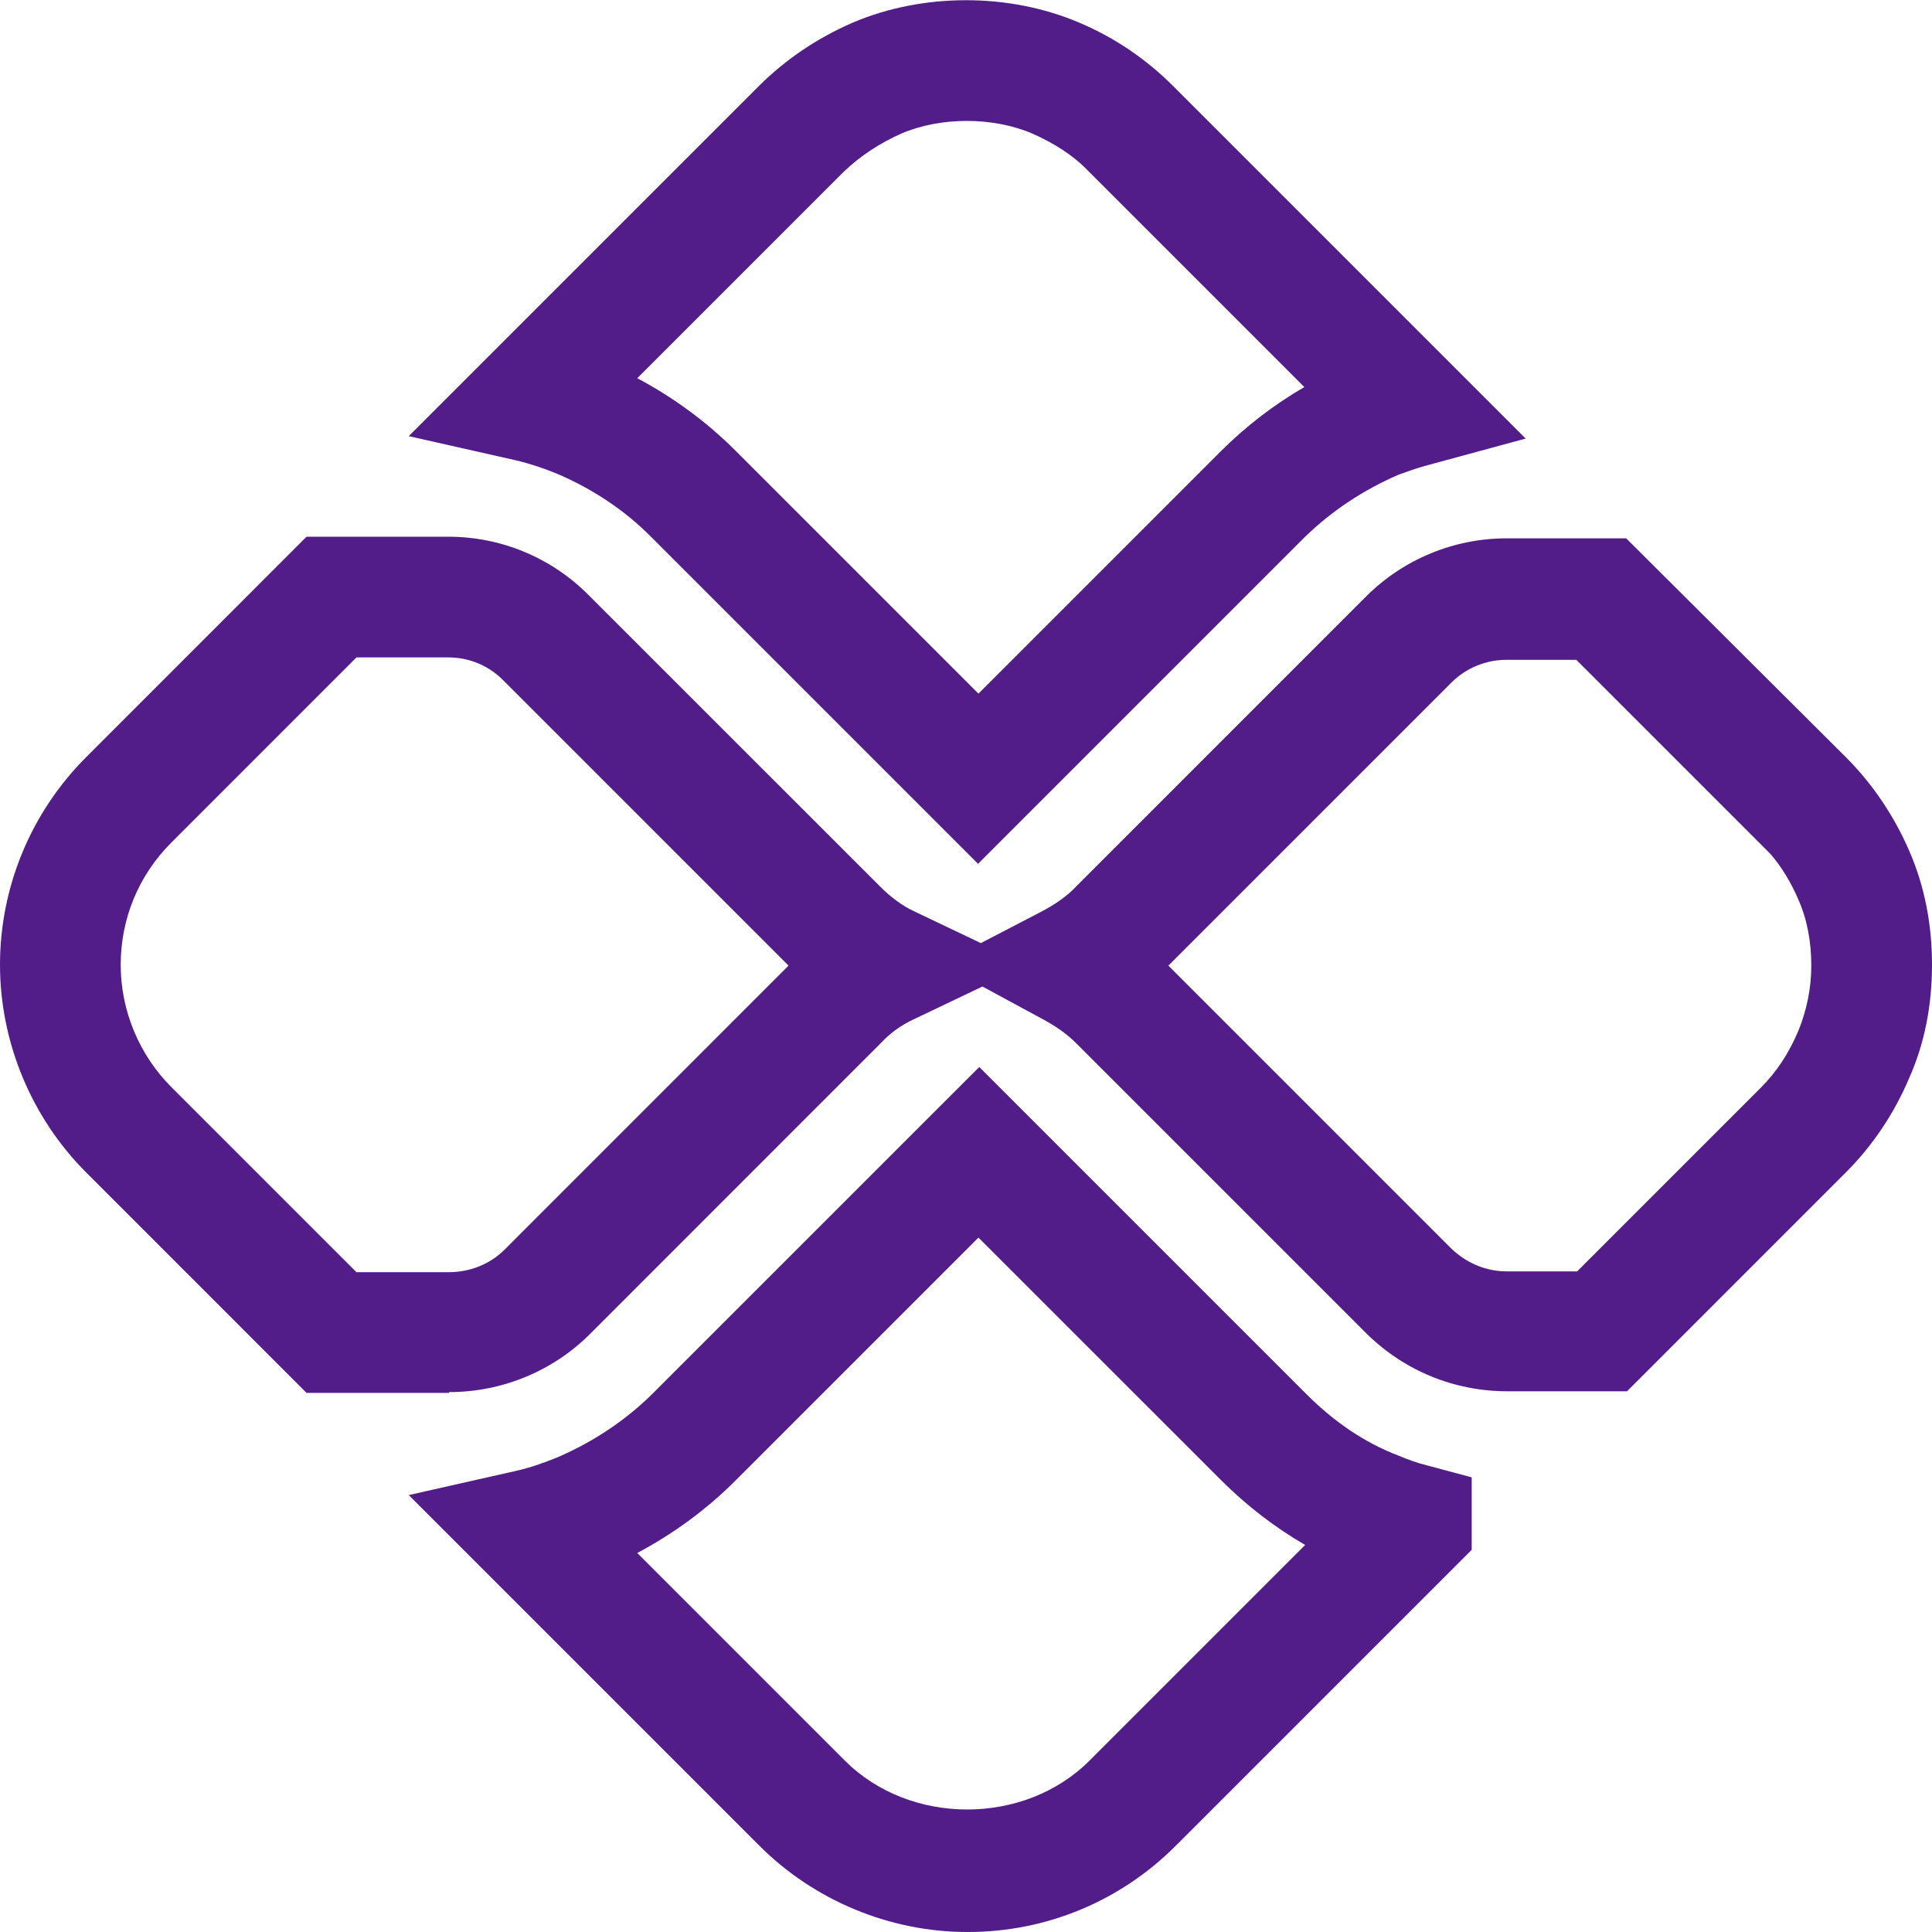
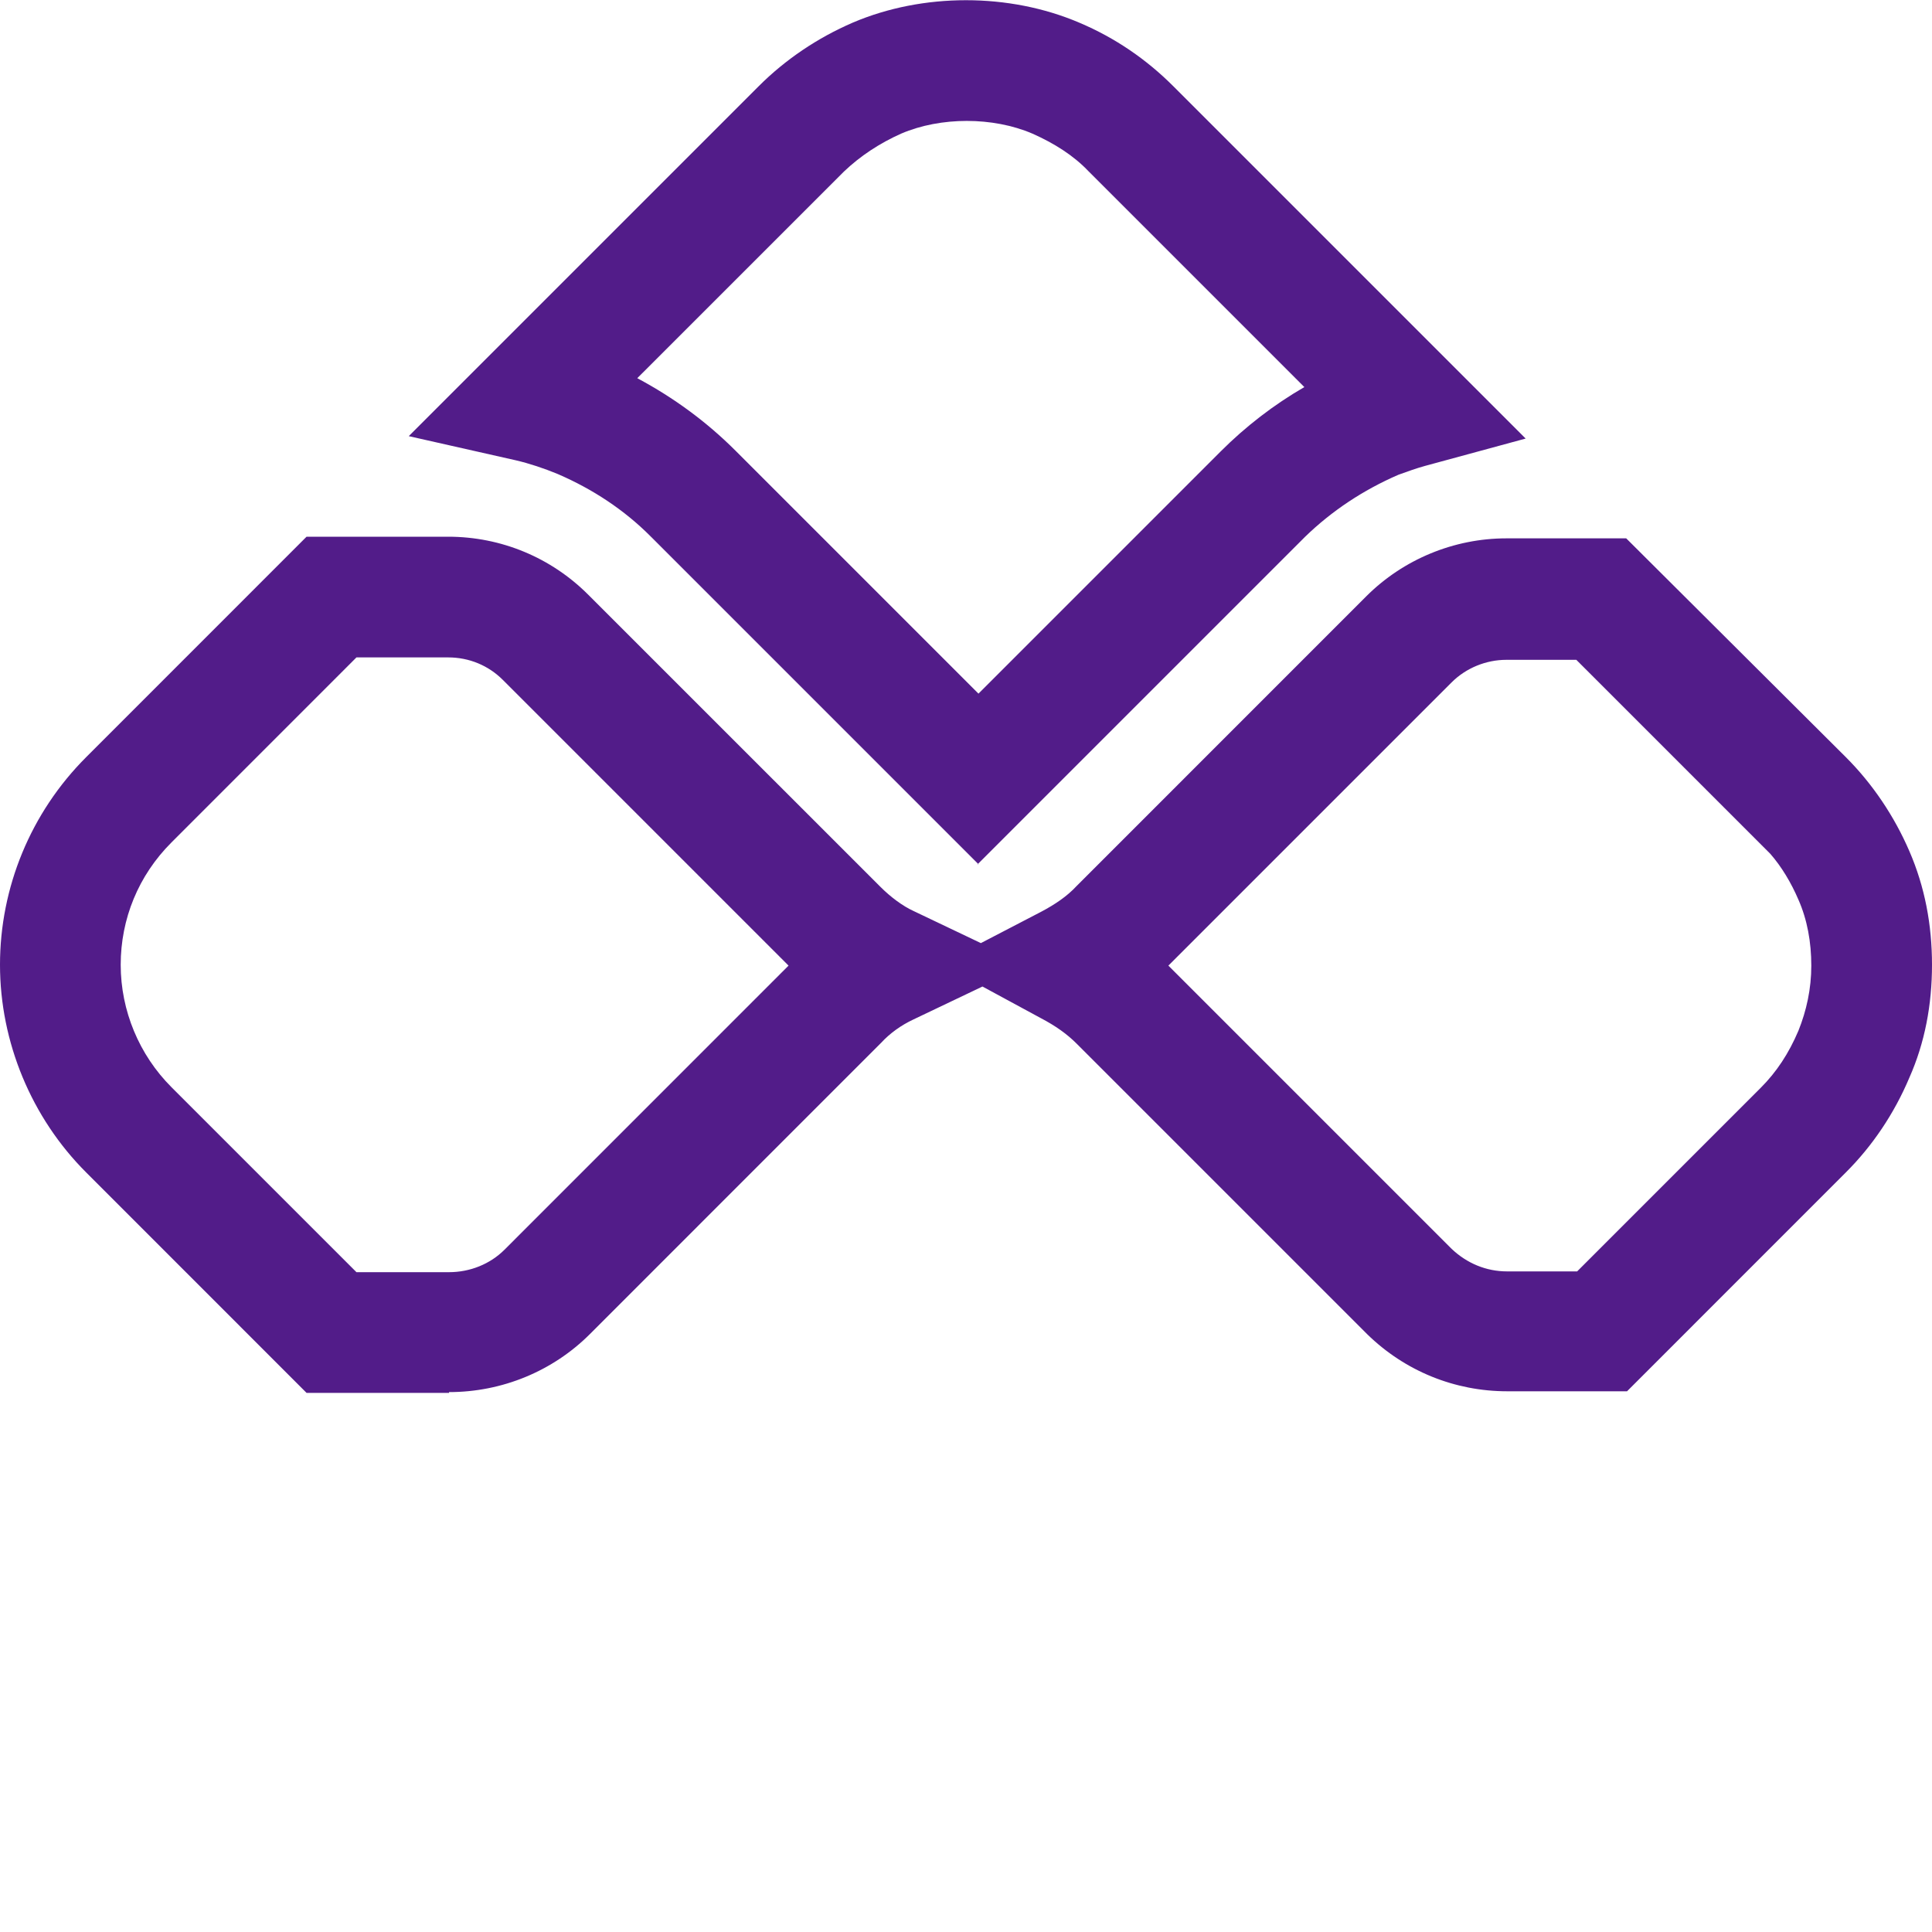
<svg xmlns="http://www.w3.org/2000/svg" width="40" height="40" viewBox="0 0 40 40" fill="none">
  <g clip-path="url(#clip0_1407_154043)">
-     <path d="M20.025 40C18.425 40 16.859 39.35 15.726 38.217L8.463 30.954L10.679 30.454C10.979 30.387 11.262 30.287 11.545 30.171C12.278 29.854 12.928 29.421 13.477 28.888L20.275 22.091L27.055 28.871C27.622 29.438 28.255 29.871 28.954 30.137C29.154 30.221 29.337 30.287 29.537 30.337L30.47 30.587V32.087L24.34 38.217C23.19 39.367 21.657 40 20.041 40H20.025ZM13.194 32.153L17.492 36.452C18.842 37.801 21.208 37.801 22.557 36.452L27.022 31.987C26.389 31.62 25.806 31.17 25.273 30.637L20.258 25.623L15.227 30.654C14.627 31.254 13.944 31.753 13.194 32.153V32.153Z" fill="url(#paint0_linear_1407_154043)" />
    <path d="M20.258 17.893L13.461 11.096C12.928 10.562 12.278 10.129 11.545 9.813C11.262 9.696 10.962 9.596 10.679 9.53L8.463 9.03L15.71 1.783C16.26 1.233 16.926 0.783 17.659 0.467C19.108 -0.15 20.891 -0.15 22.34 0.467C23.09 0.783 23.74 1.233 24.29 1.783L31.587 9.08L29.504 9.646C29.321 9.696 29.138 9.763 28.954 9.829C28.221 10.146 27.572 10.579 27.022 11.112L20.241 17.893H20.258ZM13.194 7.83C13.944 8.23 14.627 8.73 15.227 9.33L20.258 14.361L25.273 9.346C25.789 8.83 26.372 8.38 27.005 8.014L22.54 3.549C22.224 3.216 21.824 2.966 21.374 2.766C20.558 2.416 19.475 2.416 18.659 2.766C18.209 2.966 17.809 3.232 17.476 3.549L13.194 7.83V7.83Z" fill="url(#paint1_linear_1407_154043)" />
    <path d="M9.296 28.838H6.347L1.783 24.273C0.65 23.141 0 21.575 0 19.975C0 18.376 0.633 16.827 1.783 15.677L6.347 11.112H9.279C10.379 11.112 11.412 11.546 12.178 12.312L18.226 18.359C18.442 18.576 18.692 18.759 18.909 18.859L20.308 19.526L21.558 18.876C21.841 18.726 22.091 18.559 22.291 18.343L28.288 12.345C29.055 11.579 30.104 11.146 31.187 11.146H33.669L38.217 15.677C38.767 16.227 39.217 16.893 39.533 17.626C39.85 18.359 40 19.142 40 19.975C40 20.808 39.85 21.591 39.533 22.308C39.217 23.057 38.767 23.724 38.217 24.273L33.686 28.805H31.204C30.121 28.805 29.088 28.388 28.305 27.622L22.291 21.608C22.091 21.408 21.858 21.241 21.541 21.075L20.341 20.425L18.909 21.108C18.659 21.225 18.426 21.391 18.242 21.591L12.212 27.622C11.445 28.388 10.396 28.822 9.296 28.822V28.838ZM7.38 26.339H9.296C9.729 26.339 10.146 26.173 10.446 25.873L16.326 19.992L10.412 14.078C10.113 13.778 9.713 13.611 9.279 13.611H7.38L3.549 17.443C2.865 18.126 2.499 19.026 2.499 19.975C2.499 20.925 2.882 21.841 3.549 22.508L7.38 26.339ZM24.19 19.992L30.054 25.856C30.371 26.156 30.77 26.323 31.204 26.323H32.653L36.452 22.524C36.785 22.191 37.035 21.808 37.234 21.341C37.401 20.925 37.501 20.475 37.501 19.992C37.501 19.509 37.418 19.042 37.234 18.626C37.084 18.276 36.885 17.943 36.651 17.676L32.636 13.661H31.187C30.77 13.661 30.354 13.828 30.054 14.128L24.19 19.992V19.992Z" fill="url(#paint2_linear_1407_154043)" />
  </g>
  <defs>
    <linearGradient id="paint0_linear_1407_154043" x1="29.92" y1="40" x2="5.245" y2="30.16" gradientUnits="userSpaceOnUse">
      <stop stop-color="#521C89" />
      <stop offset="1" stop-color="#521C89" />
    </linearGradient>
    <linearGradient id="paint1_linear_1407_154043" x1="31.009" y1="17.893" x2="5.456" y2="7.173" gradientUnits="userSpaceOnUse">
      <stop stop-color="#521C89" />
      <stop offset="1" stop-color="#521C89" />
    </linearGradient>
    <linearGradient id="paint2_linear_1407_154043" x1="39" y1="28.838" x2="5.164" y2="4.06" gradientUnits="userSpaceOnUse">
      <stop stop-color="#521C89" />
      <stop offset="1" stop-color="#521C89" />
    </linearGradient>
    <clipPath id="clip0_1407_154043">
      <rect width="40" height="40" fill="white" />
    </clipPath>
  </defs>
</svg>